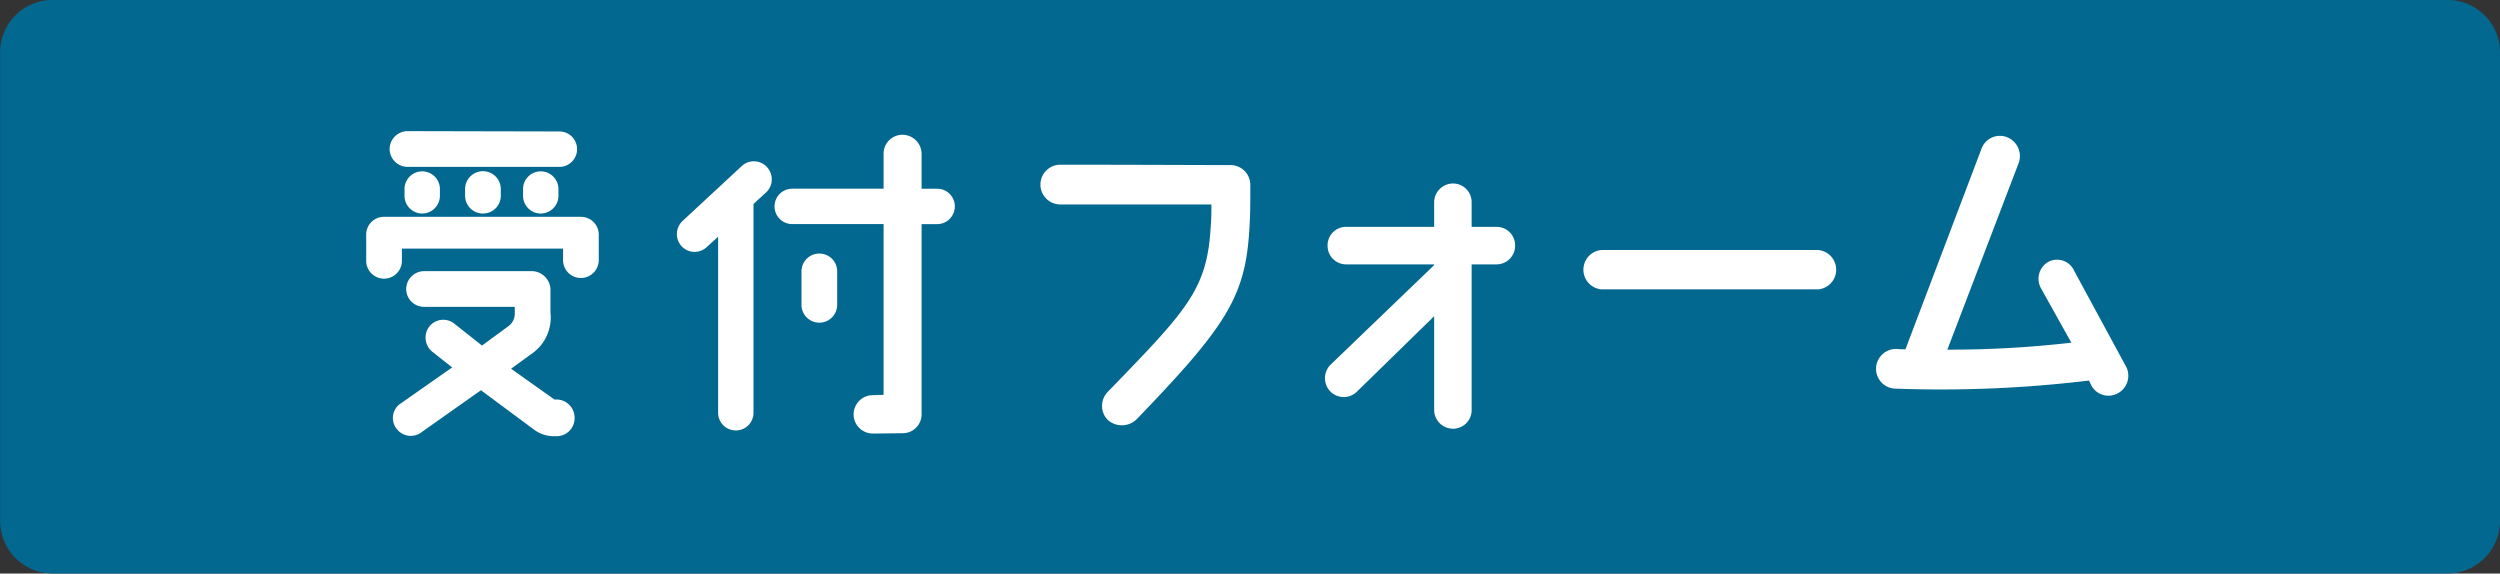
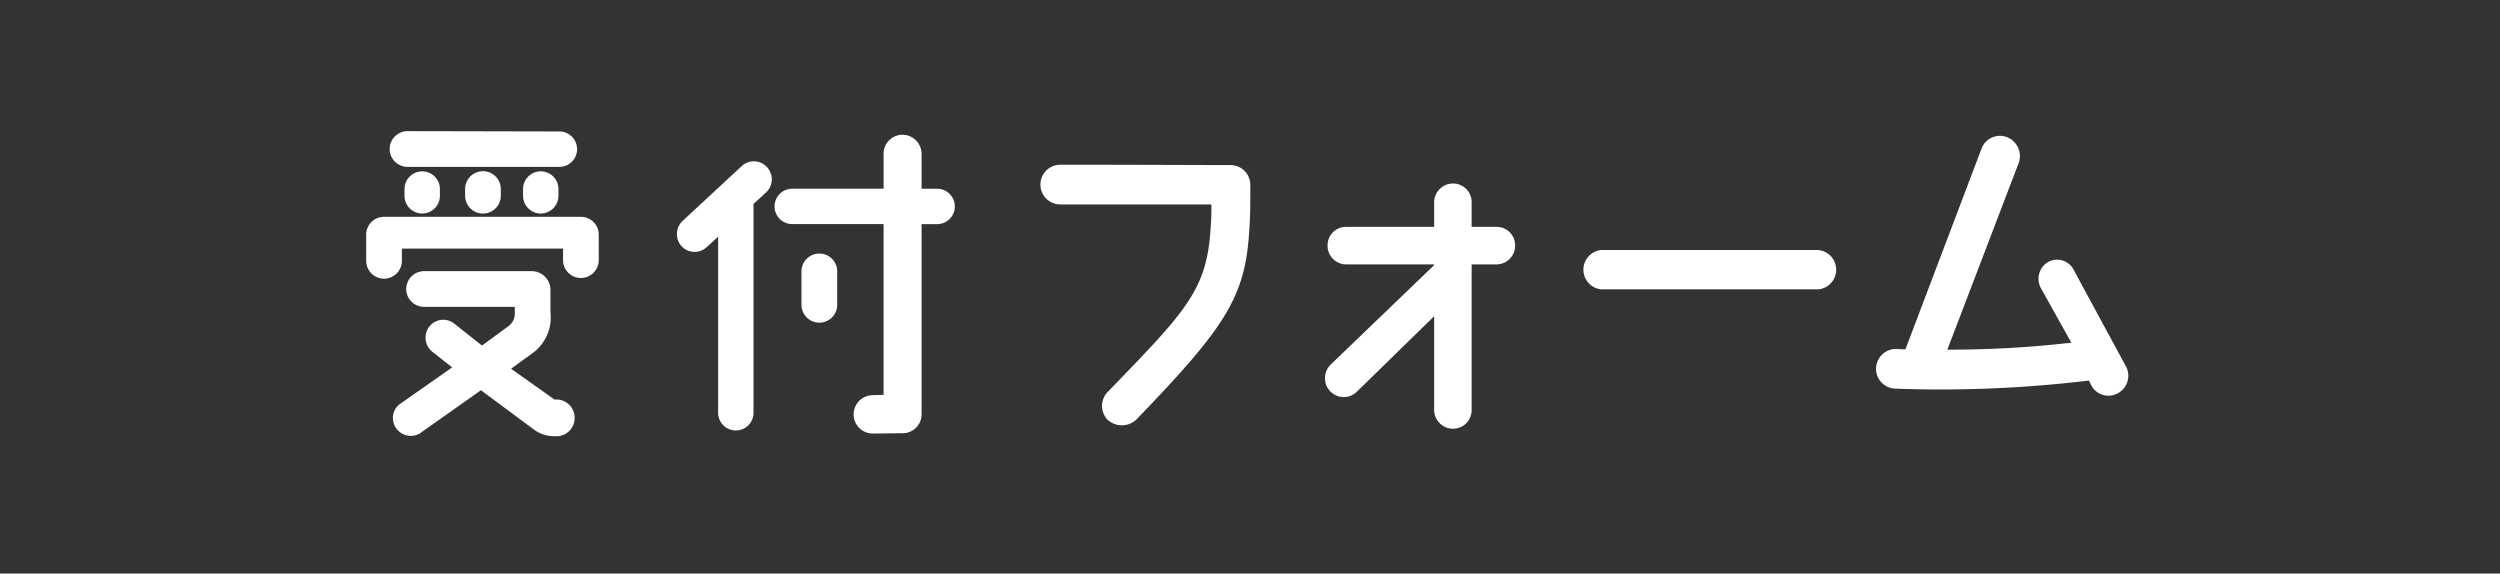
<svg xmlns="http://www.w3.org/2000/svg" width="238.12" height="54.625">
  <rect width="100%" height="100%" fill="#333333" stroke="none" />
-   <path data-name="長方形 1165" d="M4329.01 187.9h228.11a5 5 0 0 1 5 5v44.625a5 5 0 0 1-5 5h-228.11a5 5 0 0 1-5-5V192.9a5 5 0 0 1 5-5z" transform="translate(-4324 -187.906)" style="fill-rule:evenodd;fill:#036890" />
  <path data-name="受付フォーム のコピー" d="M4361.11 202.1a1.719 1.719 0 0 0 1.71 1.7h14.46a1.686 1.686 0 0 0 0-3.372l-14.46-.032a1.719 1.719 0 0 0-1.71 1.704zm15.92 23.858h-.22l-4.13-2.931 1.95-1.418a4.194 4.194 0 0 0 1.8-3.94v-2.237a1.8 1.8 0 0 0-1.8-1.7h-10.24a1.717 1.717 0 0 0-1.7 1.7 1.7 1.7 0 0 0 1.7 1.7h8.64v.536a1.476 1.476 0 0 1-.63 1.324l-2.49 1.828-2.59-2.049a1.691 1.691 0 0 0-2.39.189 1.732 1.732 0 0 0 .22 2.427l1.92 1.513-5.04 3.53a1.669 1.669 0 0 0-.19 2.395 1.691 1.691 0 0 0 2.39.189l5.58-3.939 5.01 3.718a3.187 3.187 0 0 0 1.96.662h.28a1.72 1.72 0 0 0 1.67-1.765 1.737 1.737 0 0 0-1.7-1.733zm2.3-17.4h-18.75a1.69 1.69 0 0 0-1.7 1.7v2.49a1.7 1.7 0 1 0 3.4 0v-1.166h15.35v1.1a1.7 1.7 0 1 0 3.4 0v-2.427a1.69 1.69 0 0 0-1.7-1.695zm-15.13-.315a1.69 1.69 0 0 0 1.7-1.7v-.63a1.685 1.685 0 1 0-3.37 0v.63a1.69 1.69 0 0 0 1.67 1.702zm5.8 0a1.69 1.69 0 0 0 1.7-1.7v-.63a1.7 1.7 0 1 0-3.4 0v.63a1.7 1.7 0 0 0 1.7 1.702zm5.52 0a1.69 1.69 0 0 0 1.67-1.7v-.63a1.685 1.685 0 1 0-3.37 0v.63a1.69 1.69 0 0 0 1.7 1.702zm21.54-4.412a1.688 1.688 0 0 0-2.39-.126l-5.64 5.231a1.717 1.717 0 0 0-.13 2.4 1.689 1.689 0 0 0 2.39.127l1.11-1.009v16.767a1.685 1.685 0 0 0 3.37 0v-19.89l1.2-1.1a1.7 1.7 0 0 0 .09-2.398zm4.98 8.225a1.7 1.7 0 0 0-1.7 1.7v3.183a1.7 1.7 0 1 0 3.4 0v-3.179a1.691 1.691 0 0 0-1.7-1.702zm11.22-6.177h-1.48v-3.309a1.83 1.83 0 0 0-1.83-1.828 1.8 1.8 0 0 0-1.79 1.828v3.309h-8.7a1.686 1.686 0 1 0 0 3.372h8.7v16.263l-1.04.031a1.828 1.828 0 0 0 .03 3.656l2.8-.031a1.8 1.8 0 0 0 1.83-1.8v-18.117h1.48a1.686 1.686 0 1 0 0-3.372zm29.73 3.985c.1-1.435.1-2.451.1-4.342a1.883 1.883 0 0 0-1.89-1.891c-2.24 0-8.61-.035-16.21-.035a1.891 1.891 0 0 0 0 3.782h14.39a22.145 22.145 0 0 1-.07 2.241c-.35 5.918-2.34 7.914-9.77 15.583a1.92 1.92 0 0 0-.07 2.661 2.014 2.014 0 0 0 2.77 0c8.51-8.822 10.36-11.658 10.75-17.997zm23.53-.35h-2.35v-2.344a1.77 1.77 0 0 0-1.78-1.786 1.8 1.8 0 0 0-1.79 1.786v2.346h-8.37a1.749 1.749 0 0 0-1.78 1.786 1.769 1.769 0 0 0 1.78 1.786h8.37v.07l-9.87 9.49a1.813 1.813 0 0 0-.04 2.521 1.791 1.791 0 0 0 2.56.035l7.35-7.179v8.93a1.8 1.8 0 0 0 1.79 1.786 1.77 1.77 0 0 0 1.78-1.786v-13.867h2.35a1.772 1.772 0 0 0 1.79-1.786 1.751 1.751 0 0 0-1.79-1.786zm30.68 2.206h-20.68a1.882 1.882 0 0 0 0 3.747h20.68a1.882 1.882 0 0 0 0-3.745zm29.34 11.171-4.97-9.175a1.791 1.791 0 0 0-2.39-.91 1.851 1.851 0 0 0-.8 2.521l2.91 5.218a101.5 101.5 0 0 1-11.81.665l6.8-17.789a1.935 1.935 0 0 0-1.12-2.451 1.866 1.866 0 0 0-2.42 1.086l-7.25 19.119a6.744 6.744 0 0 1-.84-.035 1.91 1.91 0 0 0-1.96 1.821 1.888 1.888 0 0 0 1.82 1.961 117.527 117.527 0 0 0 18.46-.77l.17.35a1.846 1.846 0 0 0 2.49.91 1.9 1.9 0 0 0 .91-2.519z" transform="translate(-4324 -187.906)" style="fill:#fff;fill-rule:evenodd" />
</svg>